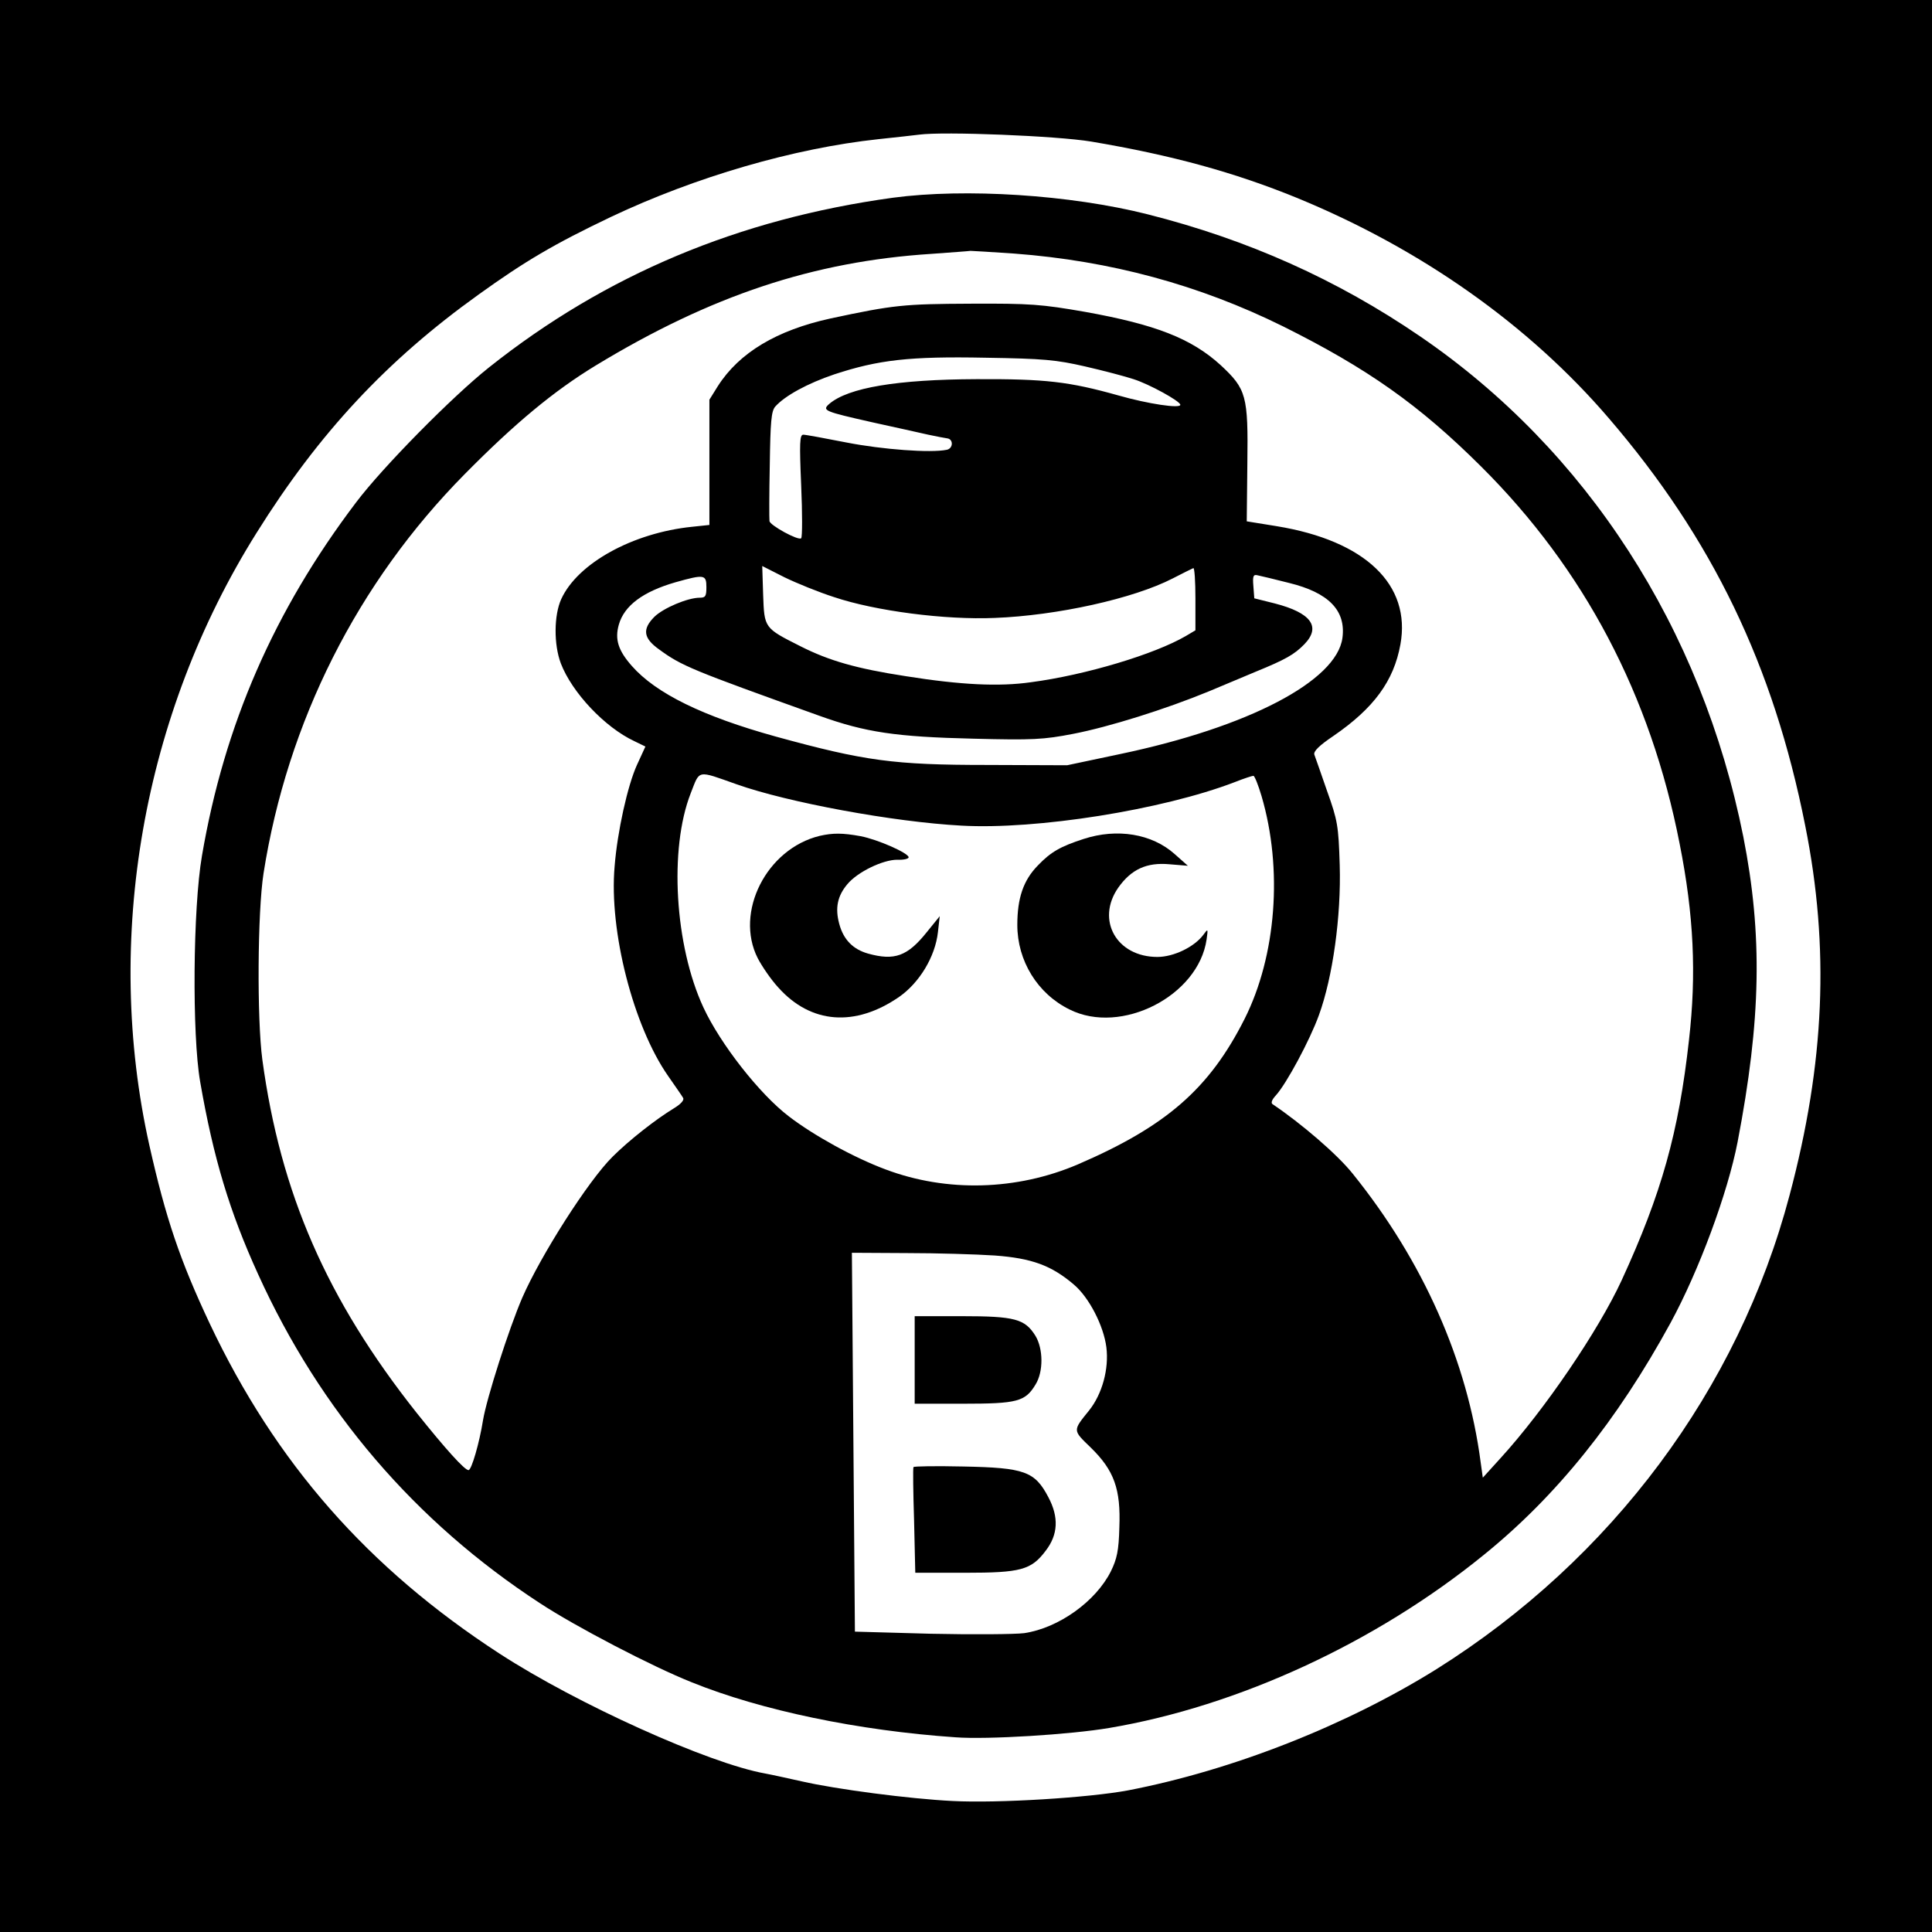
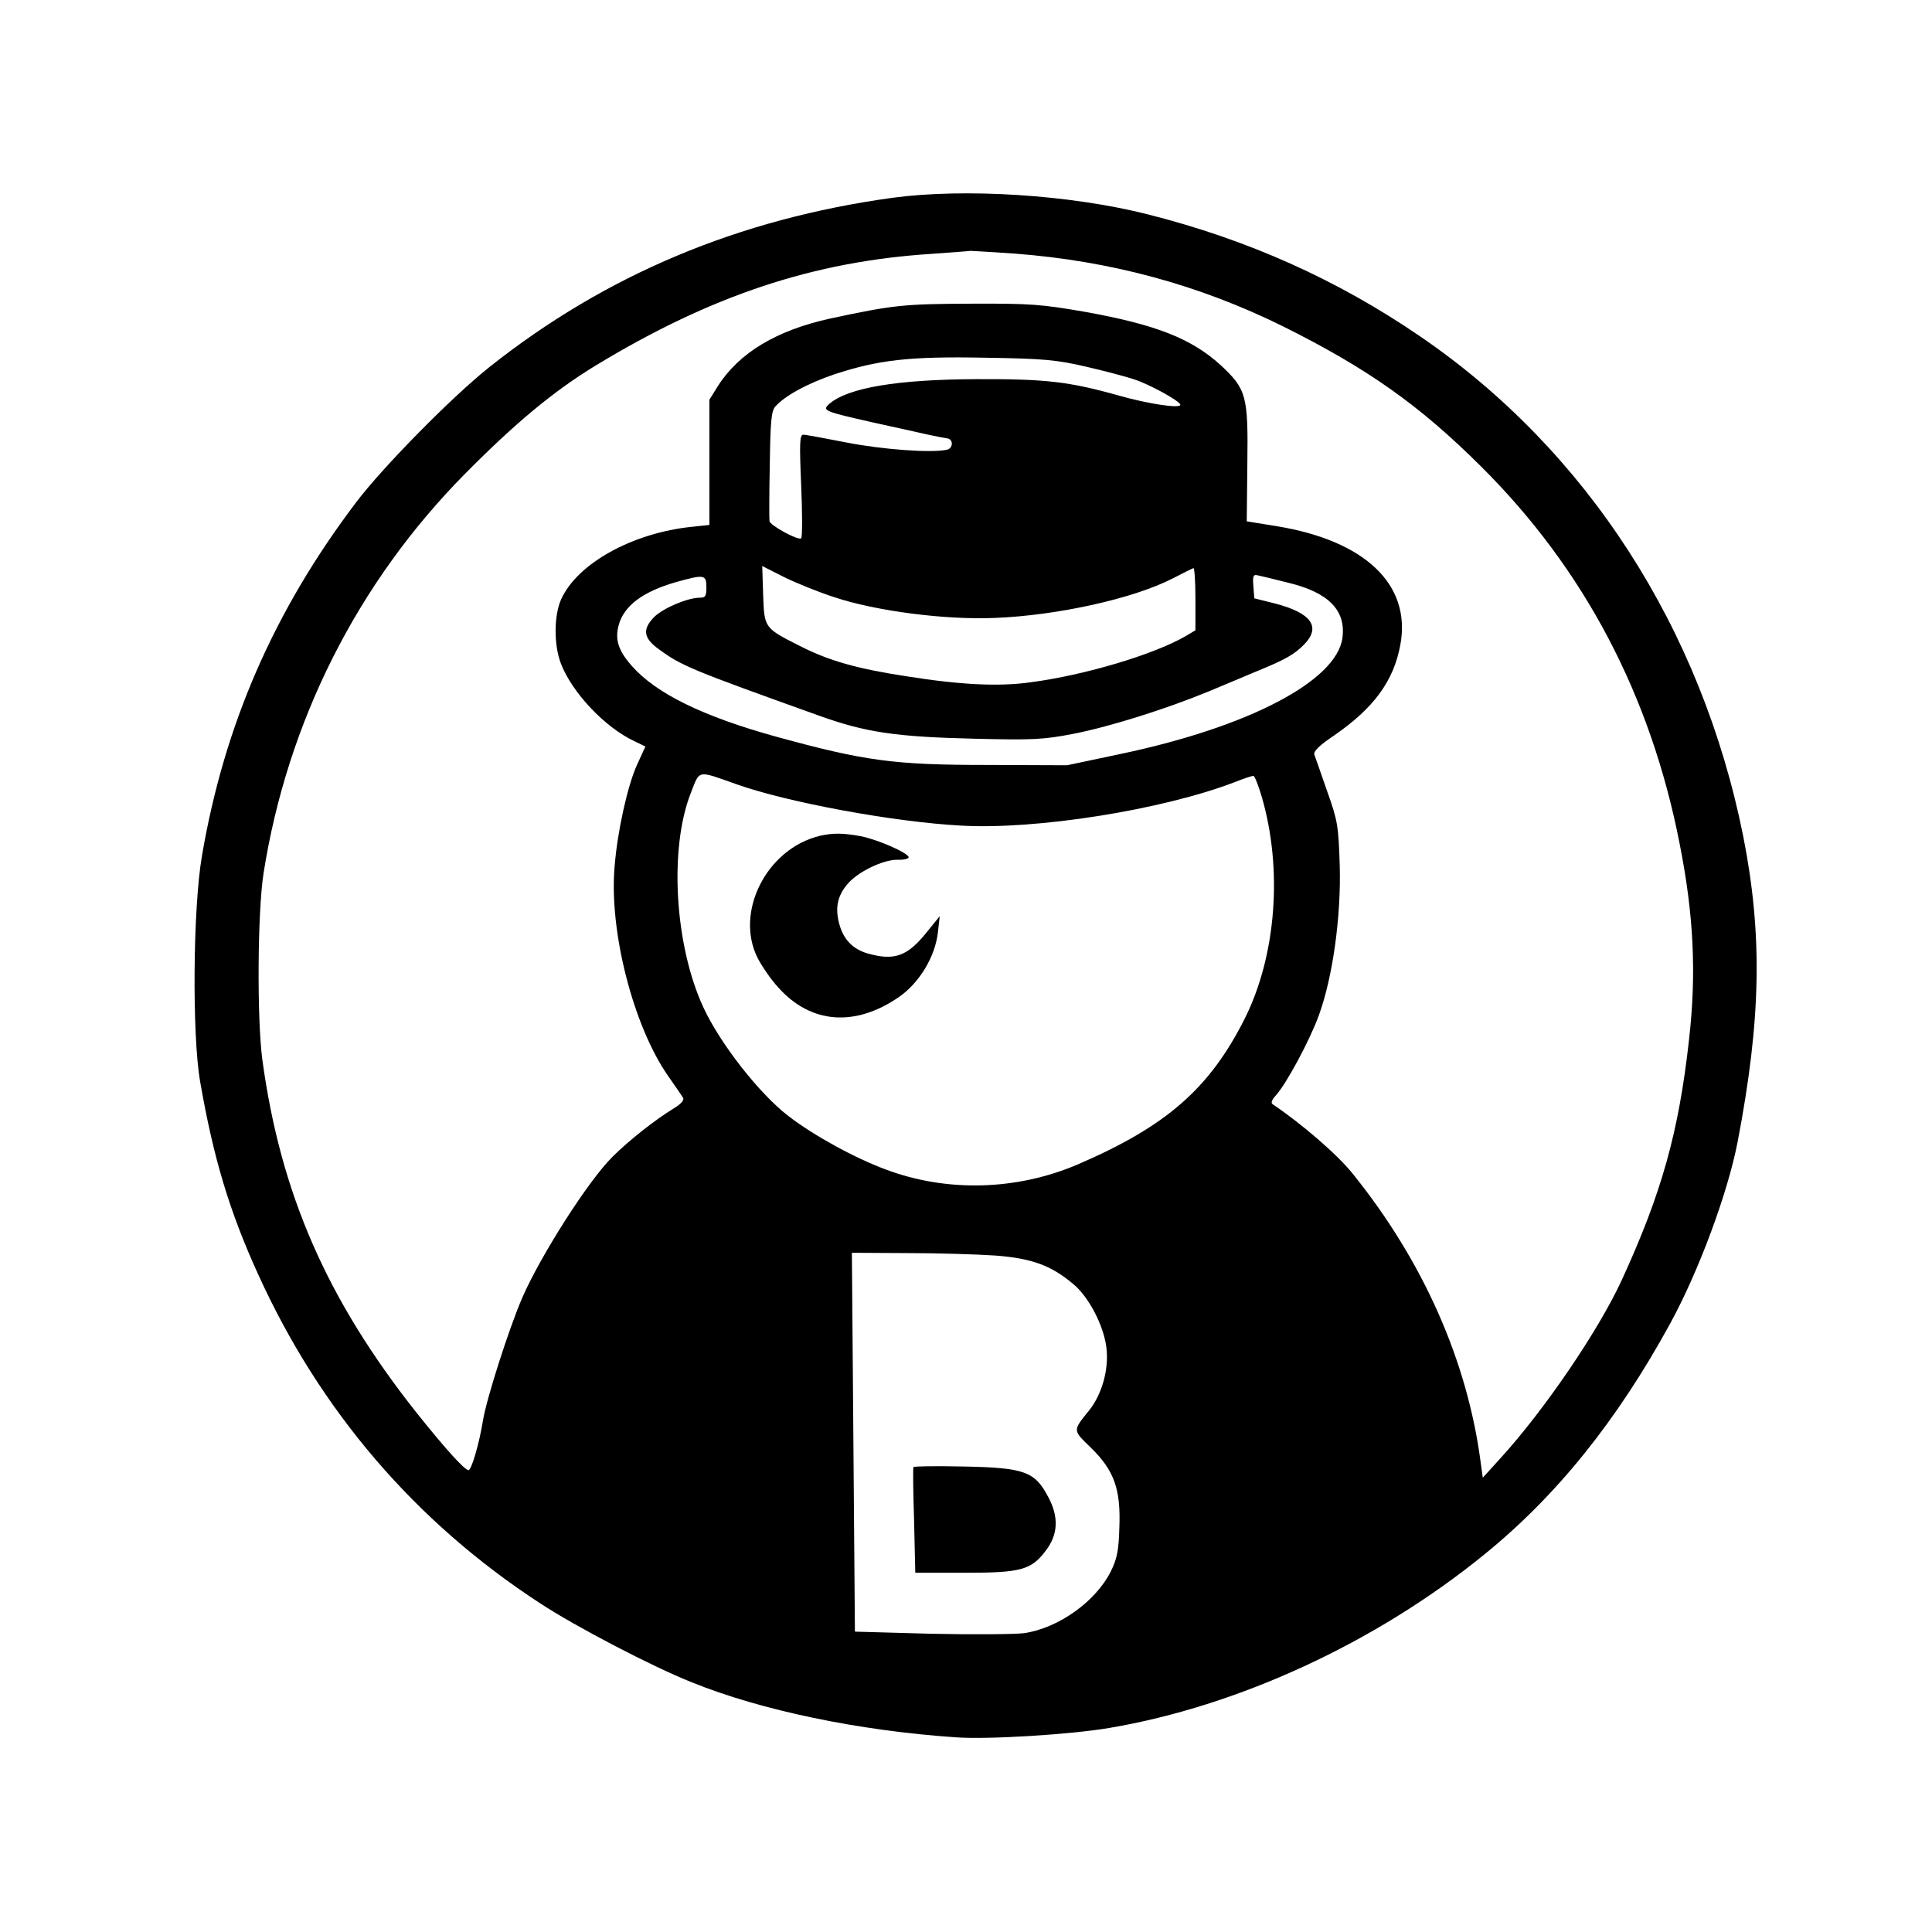
<svg xmlns="http://www.w3.org/2000/svg" version="1.0" width="640pt" height="640pt" viewBox="0 0 640 640" preserveAspectRatio="xMidYMid meet">
  <g transform="translate(0,640) scale(0.1,-0.1)" fill="#000000" stroke="none">
-     <path d="M0 3200 l0 -3200 3200 0 3200 0 0 3200 0 3200 -3200 0 -3200 0 0 -3200z m3615 2731 c267 -45 474 -102 680 -186 412 -169 769 -421 1034 -730 343 -399 546 -820 651 -1350 81 -404 65 -786 -52 -1225 -170 -642 -588 -1204 -1169 -1569 -298 -186 -675 -335 -1023 -402 -129 -24 -429 -43 -581 -35 -142 7 -386 39 -499 65 -45 10 -99 22 -121 26 -186 33 -623 230 -880 397 -437 284 -742 632 -960 1093 -99 210 -146 350 -200 590 -153 684 -22 1429 355 2030 207 331 431 571 735 789 153 110 249 167 440 258 279 132 605 227 885 257 58 6 119 13 135 15 81 11 456 -4 570 -23z" />
    <path d="M2958 5745 c-510 -70 -952 -255 -1338 -562 -121 -96 -353 -331 -441 -448 -271 -358 -436 -736 -510 -1170 -30 -174 -33 -593 -6 -748 44 -254 98 -432 192 -638 205 -452 521 -821 934 -1090 117 -77 372 -210 503 -262 230 -93 552 -160 873 -182 105 -8 381 9 510 31 426 72 882 282 1240 573 241 195 442 445 619 769 94 173 189 429 222 599 78 406 83 686 19 1011 -138 691 -519 1281 -1071 1658 -275 188 -570 320 -902 404 -257 65 -605 87 -844 55z m402 -185 c319 -24 613 -104 890 -241 279 -139 451 -260 656 -464 342 -340 562 -758 658 -1250 47 -236 56 -432 31 -650 -34 -306 -91 -509 -223 -796 -77 -167 -256 -430 -401 -589 l-59 -65 -7 50 c-44 337 -191 668 -424 957 -51 64 -170 166 -265 230 -7 4 -3 15 11 30 35 39 112 182 142 265 46 126 74 328 69 497 -4 131 -7 148 -42 246 -20 58 -39 112 -42 120 -4 11 17 31 63 62 134 92 200 182 222 303 36 198 -116 344 -410 392 l-99 16 2 191 c3 226 -3 247 -89 327 -97 88 -215 134 -449 176 -144 25 -180 28 -379 27 -221 -1 -254 -4 -464 -49 -178 -39 -302 -113 -373 -224 l-28 -45 0 -207 0 -208 -57 -6 c-197 -20 -380 -121 -434 -240 -24 -53 -25 -150 -1 -213 37 -96 145 -211 243 -257 l37 -18 -28 -61 c-31 -68 -65 -221 -74 -336 -19 -214 62 -529 177 -694 23 -33 46 -66 50 -73 4 -7 -7 -20 -30 -34 -61 -37 -150 -107 -204 -161 -80 -79 -238 -327 -299 -467 -44 -102 -118 -333 -130 -406 -12 -75 -38 -165 -48 -165 -13 0 -77 71 -172 190 -298 376 -451 728 -511 1170 -18 135 -16 489 4 617 79 502 311 963 667 1323 167 169 295 275 433 359 382 232 722 345 1112 370 66 5 125 9 130 10 6 0 71 -4 145 -9z m235 -374 c61 -14 133 -33 160 -42 51 -16 155 -73 155 -85 0 -13 -107 3 -205 31 -164 46 -242 55 -470 54 -262 -1 -425 -28 -488 -82 -25 -22 -16 -25 143 -61 74 -16 158 -35 185 -41 28 -6 55 -11 62 -12 22 -2 21 -34 -1 -38 -53 -11 -213 1 -331 24 -71 14 -136 26 -144 26 -12 0 -13 -27 -7 -168 4 -92 4 -171 0 -175 -9 -9 -104 43 -105 57 -1 6 -1 90 1 186 2 143 5 178 18 193 32 36 107 77 196 107 146 48 249 60 501 55 193 -3 234 -7 330 -29z m-832 -764 c137 -46 368 -76 532 -69 207 8 460 64 590 131 33 17 63 32 68 34 4 2 7 -44 7 -101 l0 -105 -32 -19 c-103 -60 -331 -129 -513 -153 -105 -15 -232 -9 -414 20 -163 25 -254 51 -349 99 -121 61 -120 60 -124 171 l-3 95 73 -37 c41 -20 115 -50 165 -66z m1507 47 c131 -32 189 -91 177 -182 -19 -143 -312 -296 -737 -385 l-175 -37 -265 1 c-309 0 -405 13 -700 94 -242 67 -397 143 -477 234 -45 51 -57 88 -43 137 18 63 80 109 187 140 96 27 103 26 103 -16 0 -30 -3 -35 -22 -35 -40 0 -120 -34 -150 -63 -41 -41 -37 -71 15 -108 75 -55 107 -68 531 -220 153 -55 254 -70 511 -76 196 -5 232 -3 330 16 119 23 307 82 450 141 50 21 119 50 155 65 98 40 128 57 161 91 56 58 22 104 -98 135 l-68 17 -3 40 c-3 35 0 40 15 36 10 -2 56 -13 103 -25z m-1830 -667 c169 -60 520 -125 745 -137 248 -14 665 52 905 144 30 12 58 21 62 21 4 0 16 -30 27 -67 71 -241 49 -529 -56 -738 -117 -232 -260 -356 -552 -482 -203 -87 -435 -93 -637 -17 -105 39 -239 113 -321 176 -97 74 -227 240 -283 361 -95 205 -114 525 -42 709 31 79 19 77 152 30z m855 -1561 c123 -9 188 -33 262 -96 51 -43 99 -137 108 -208 9 -72 -14 -155 -57 -209 -55 -68 -55 -65 5 -123 78 -76 100 -138 95 -265 -2 -77 -8 -104 -28 -145 -50 -100 -173 -188 -287 -205 -32 -4 -171 -5 -310 -2 l-251 7 -5 628 -5 627 181 -1 c100 0 232 -4 292 -8z" />
    <path d="M2715 3631 c-176 -43 -282 -253 -205 -405 14 -27 44 -71 68 -97 108 -121 255 -132 401 -31 67 47 119 133 128 214 l6 53 -43 -53 c-64 -80 -107 -95 -194 -71 -50 14 -82 46 -96 99 -14 52 -6 92 27 131 34 41 118 81 165 81 21 -1 38 3 38 8 0 14 -102 59 -159 70 -60 11 -92 11 -136 1z" />
-     <path d="M3590 3621 c-77 -25 -109 -43 -152 -88 -48 -49 -68 -108 -68 -197 0 -119 67 -228 173 -280 171 -86 427 45 454 232 5 36 5 37 -11 15 -30 -40 -98 -73 -152 -73 -135 0 -204 122 -130 229 43 61 94 85 170 78 l61 -5 -44 39 c-75 67 -190 86 -301 50z" />
-     <path d="M3030 1895 l0 -145 160 0 c180 0 206 7 240 63 27 43 26 119 0 162 -35 56 -68 65 -244 65 l-156 0 0 -145z" />
    <path d="M3026 1540 c-2 -3 -1 -83 2 -177 l4 -173 165 0 c184 0 219 9 267 73 41 53 44 111 9 177 -45 86 -79 98 -281 102 -90 2 -165 1 -166 -2z" />
  </g>
</svg>